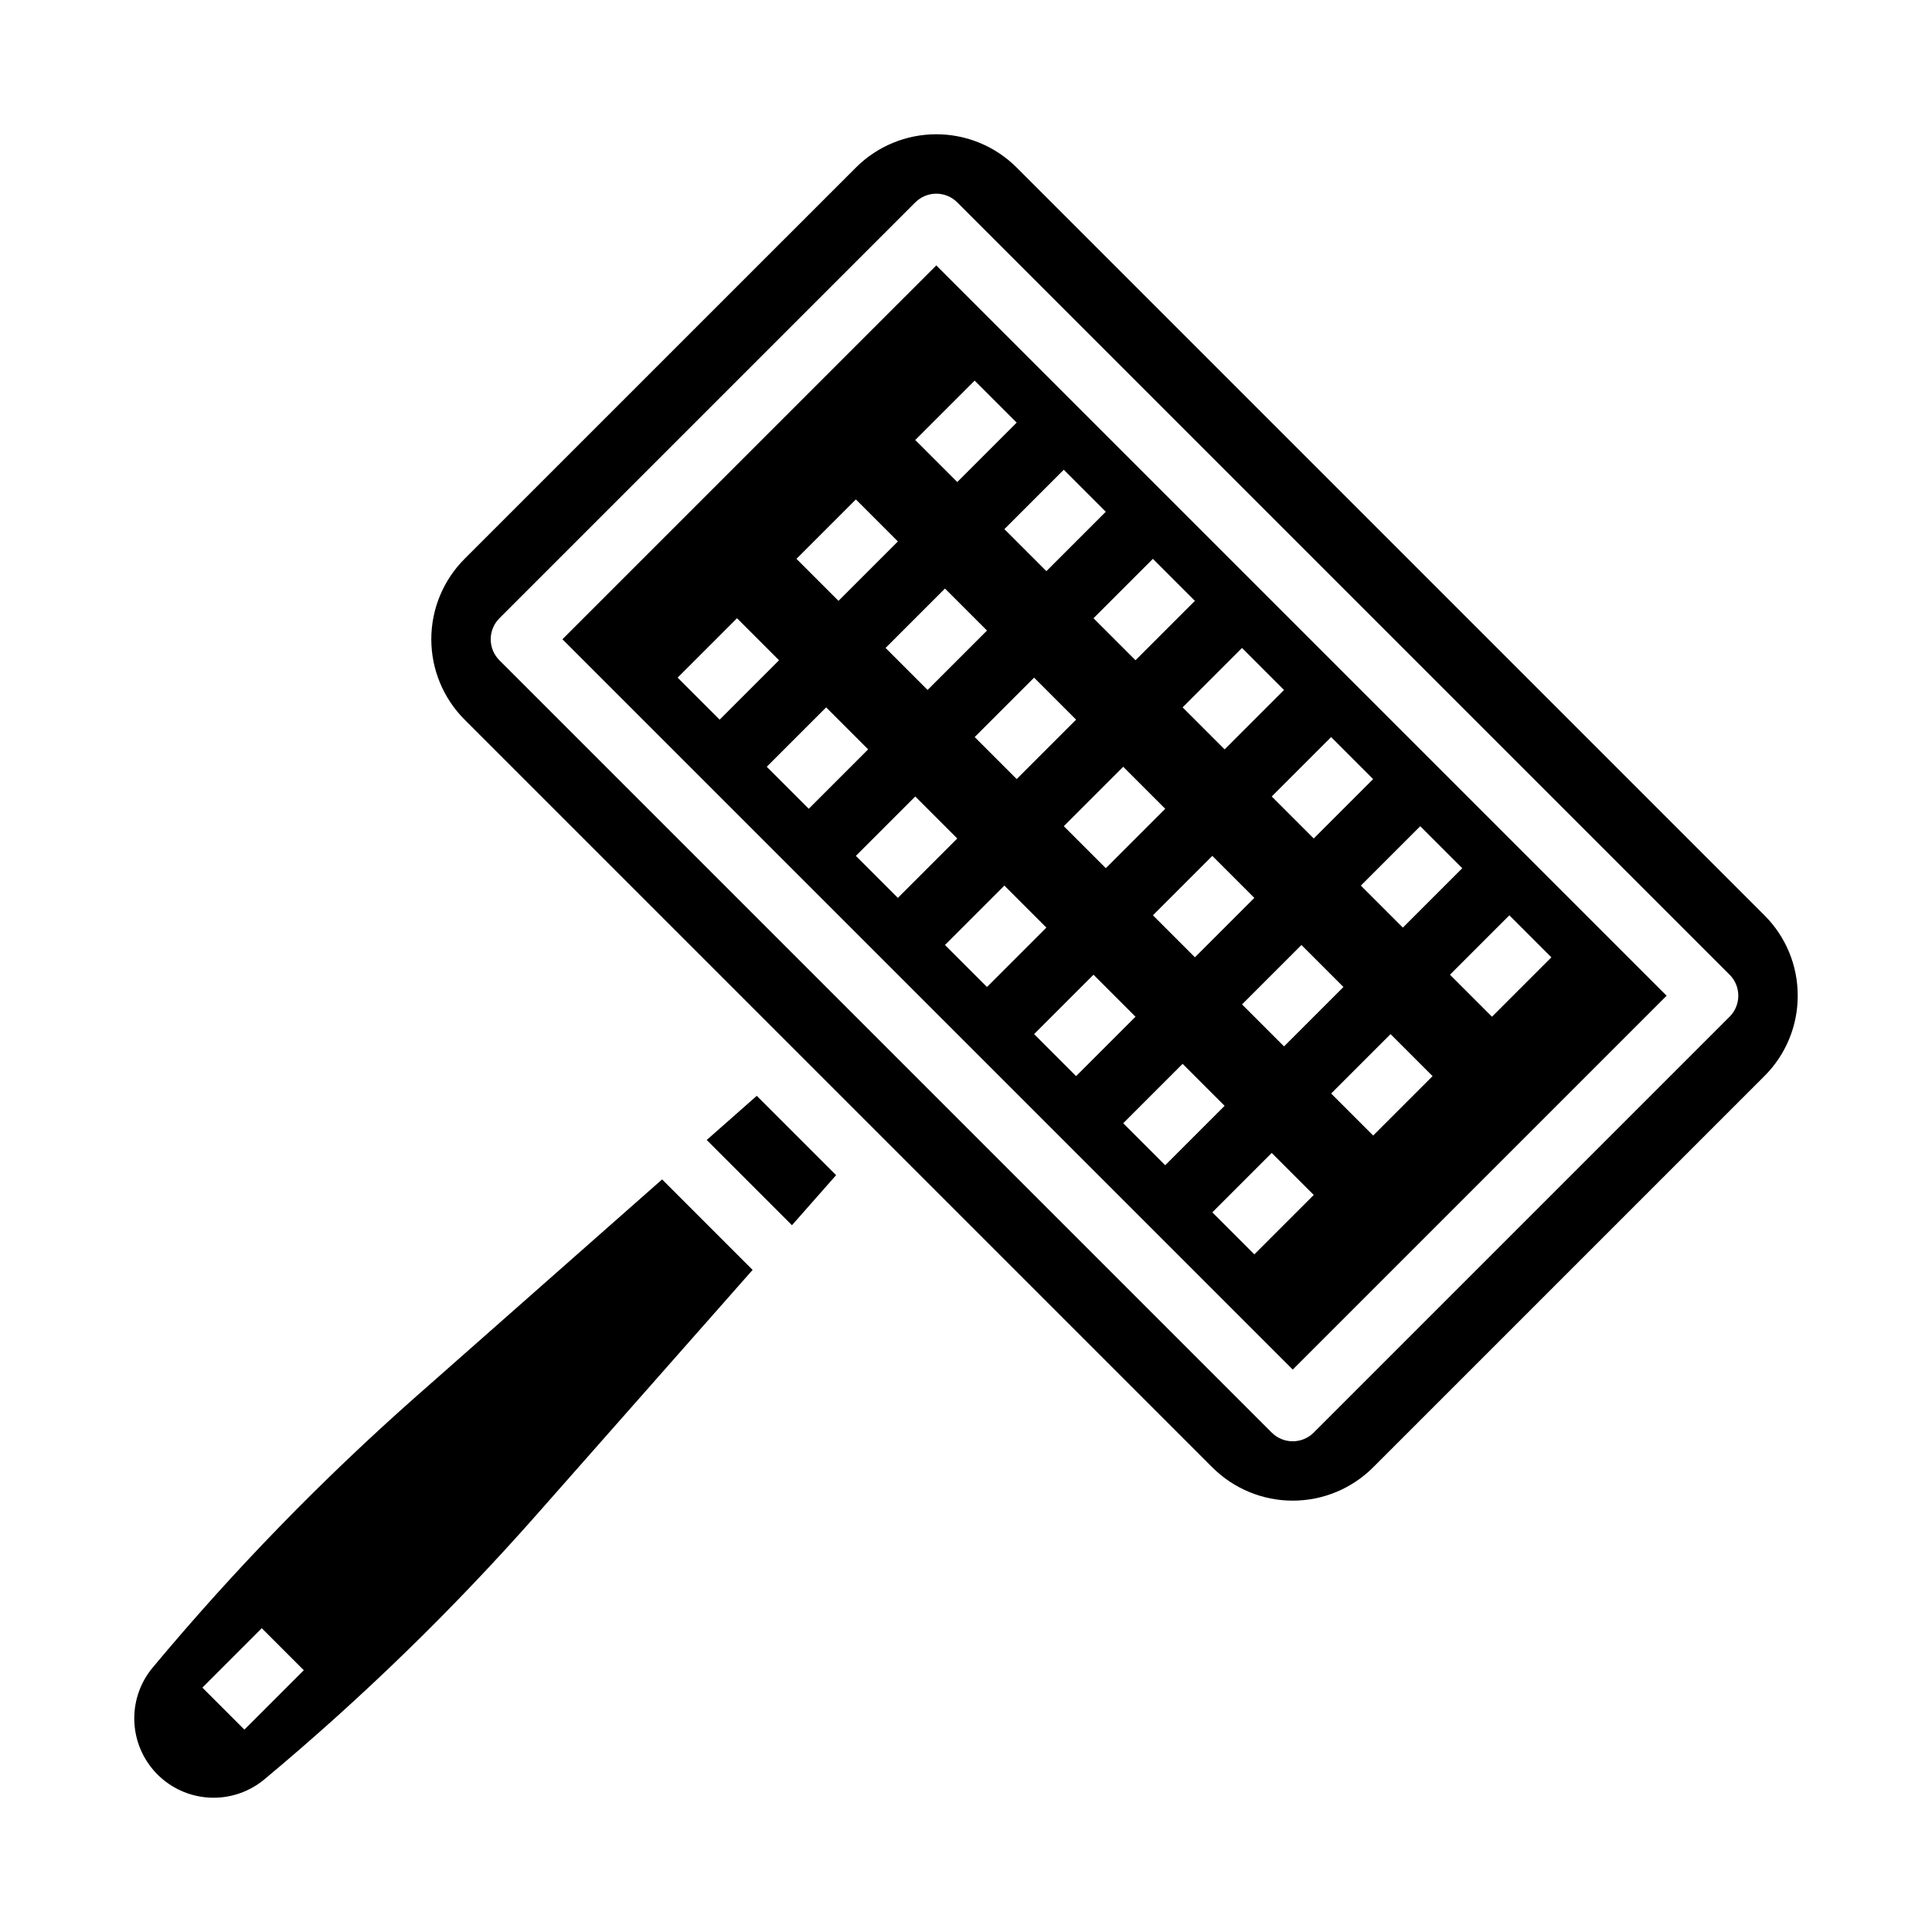
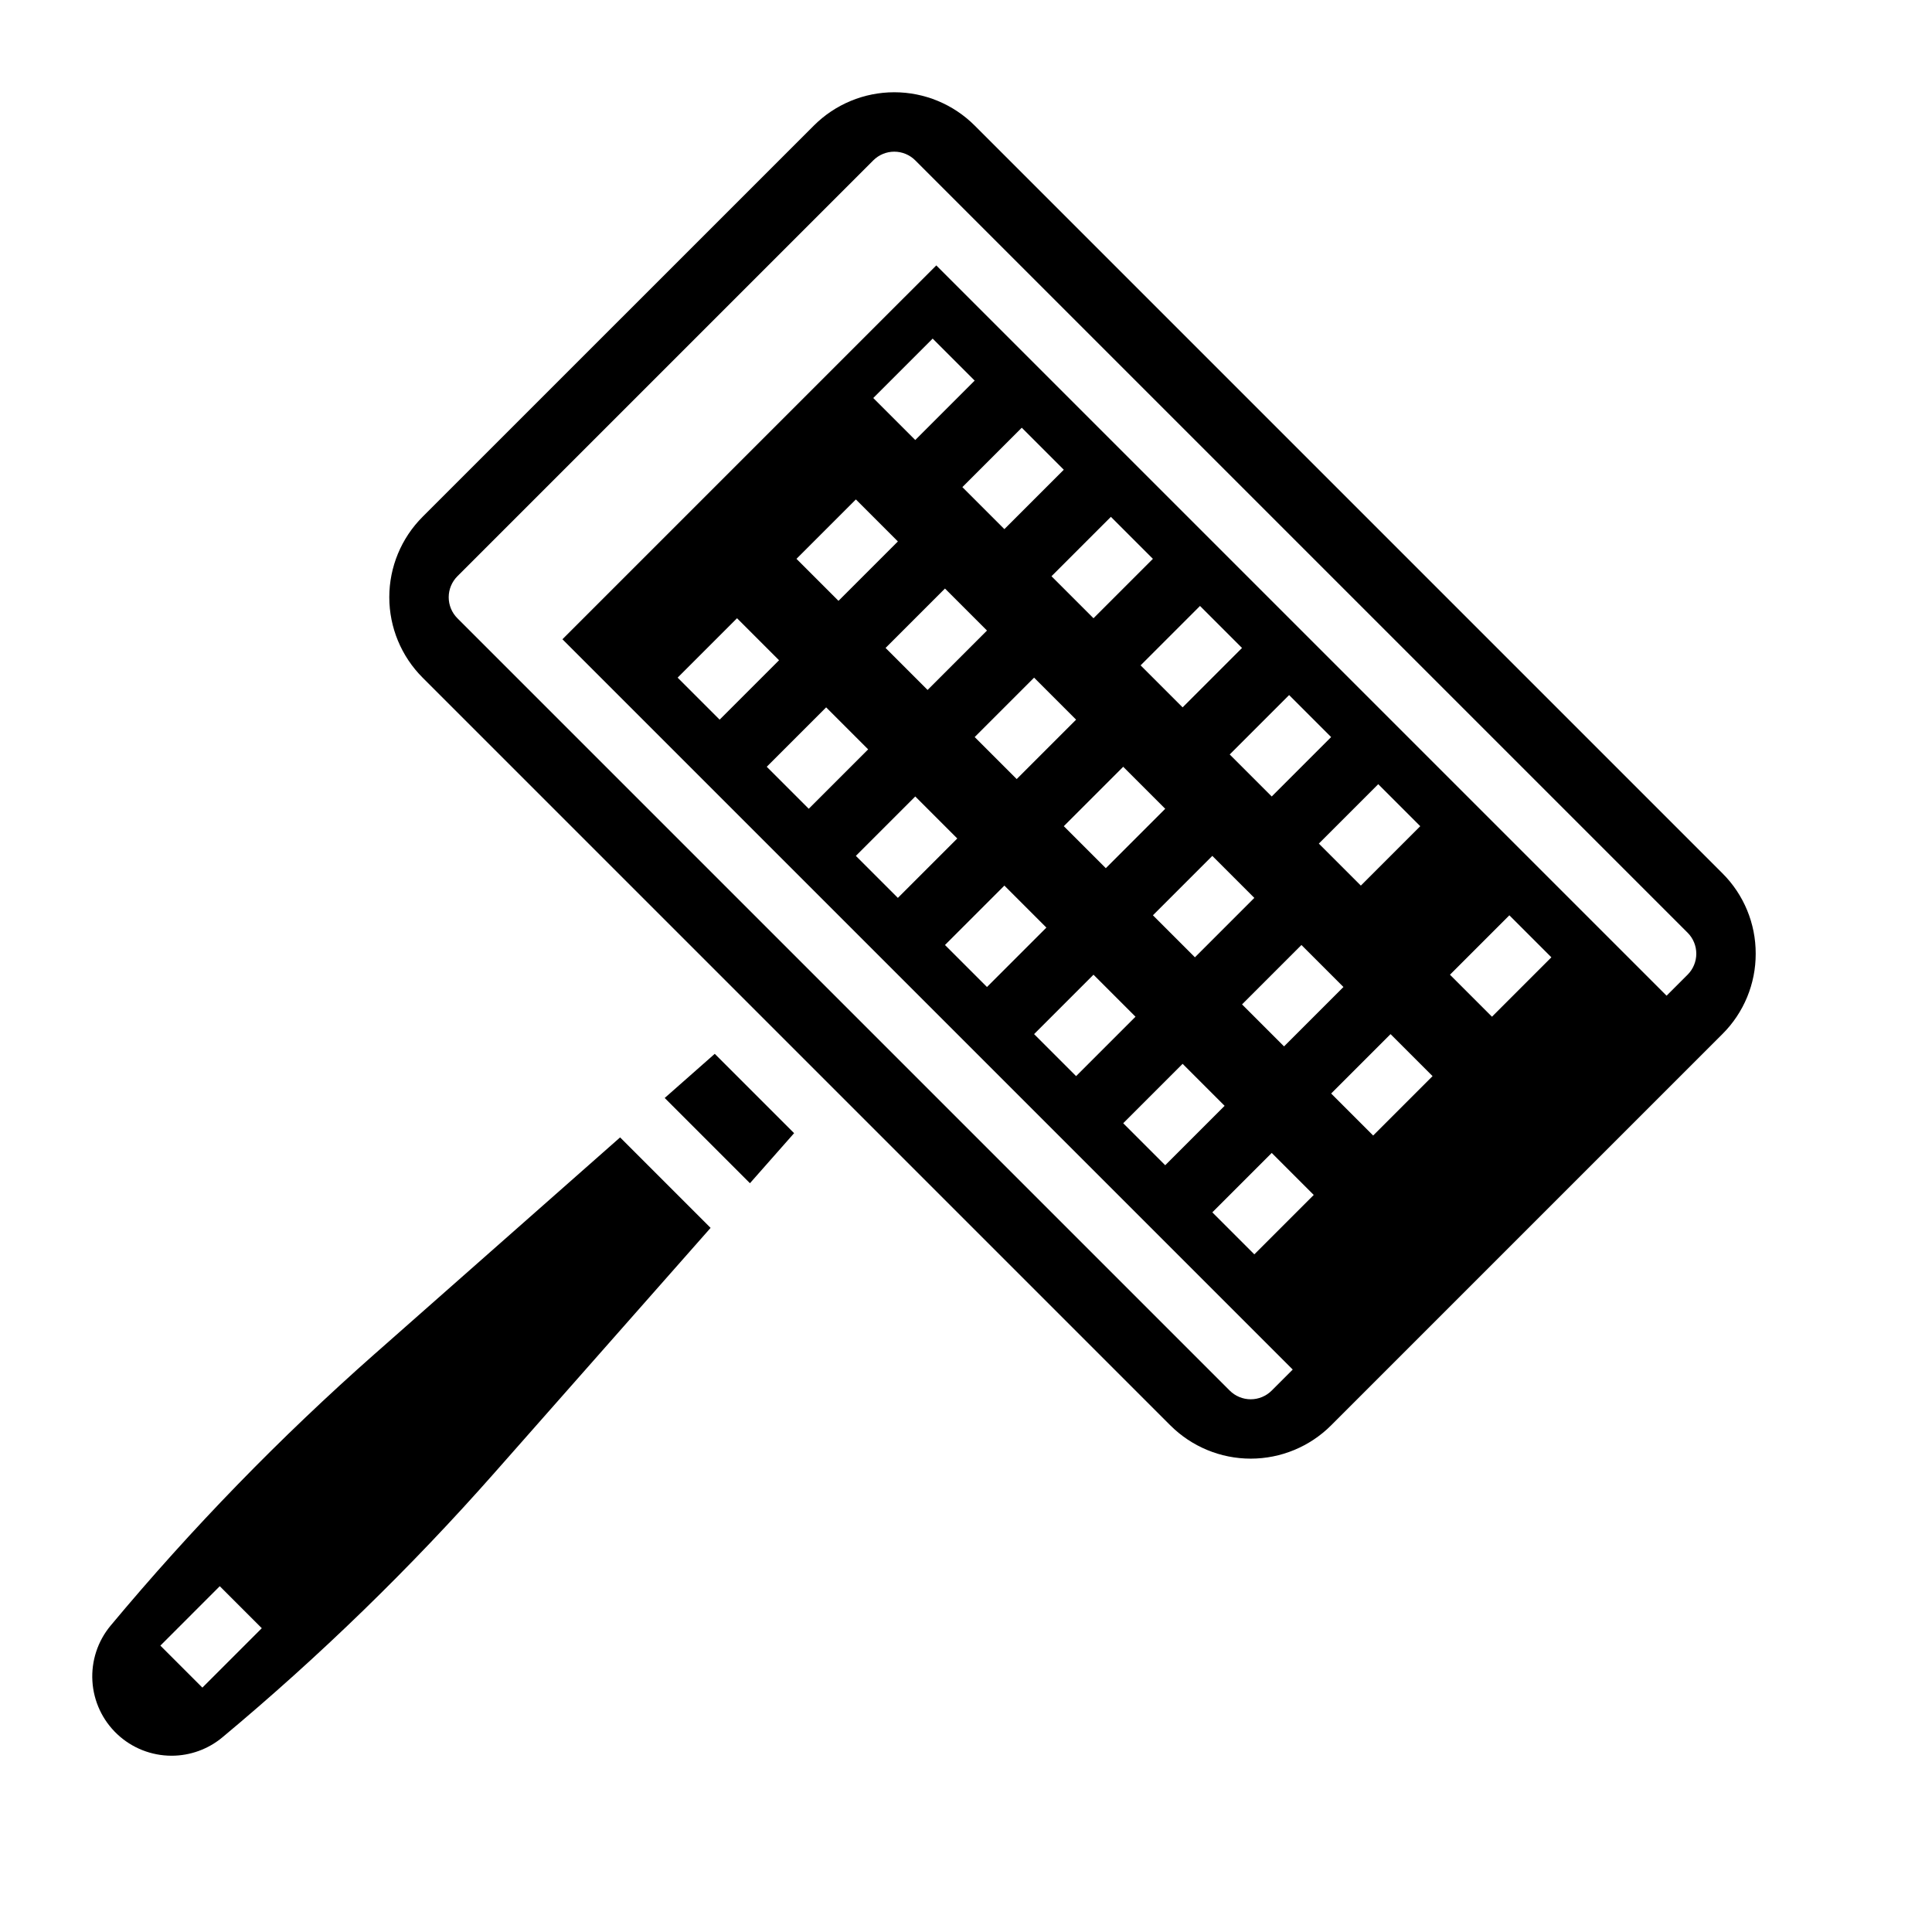
<svg xmlns="http://www.w3.org/2000/svg" fill="#000000" width="800px" height="800px" version="1.1" viewBox="144 144 512 512">
-   <path d="m293.05 313.41 193.54 193.54 99.078-99.074-193.54-193.54zm77.766-37.055 11.133 11.133-15.742 15.742-11.133-11.133zm89.852 121.34-11.133-11.133 15.742-15.742 11.133 11.133zm28.227-3.262 11.133 11.133-15.742 15.742-11.133-11.133zm-51.844-20.355-11.133-11.133 15.742-15.742 11.133 11.133zm-23.617-23.617-11.133-11.133 15.742-15.742 11.133 11.133zm-23.617-23.617-11.133-11.133 15.742-15.742 11.133 11.133zm-66.238-3.262 15.742-15.742 11.133 11.133-15.742 15.742zm23.617 23.617 15.742-15.742 11.133 11.133-15.742 15.742zm23.617 23.617 15.742-15.742 11.133 11.133-15.742 15.742zm23.617 23.617 15.742-15.742 11.133 11.133-15.742 15.742zm23.617 23.617 15.742-15.742 11.133 11.133-15.742 15.742zm23.617 23.617 15.742-15.742 11.133 11.133-15.742 15.742zm34.75 34.75-11.133-11.133 15.742-15.742 11.133 11.133zm31.488-31.488-11.133-11.133 15.742-15.742 11.133 11.133zm47.23-47.23-15.742 15.742-11.133-11.133 15.742-15.742zm-23.617-23.617-15.742 15.742-11.133-11.133 15.742-15.742zm-23.617-23.617-15.742 15.742-11.133-11.133 15.742-15.742zm-23.617-23.617-15.742 15.742-11.133-11.133 15.742-15.742zm-23.617-23.617-15.742 15.742-11.133-11.133 15.742-15.742zm-23.617-23.617-15.742 15.742-11.133-11.133 15.742-15.742zm-23.617-23.617-15.742 15.742-11.133-11.133 15.742-15.742zm-68.879 178.41 21.027 21.027-11.703 13.266-22.59-22.59zm275.86-26.535c0.023-7.996-3.156-15.672-8.824-21.312l-198.15-198.15c-5.652-5.652-13.316-8.828-21.312-8.828-7.992 0-15.656 3.176-21.309 8.828l-103.69 103.68c-5.652 5.652-8.828 13.32-8.828 21.312s3.176 15.66 8.828 21.312l198.15 198.15v-0.004c5.652 5.652 13.316 8.828 21.309 8.828 7.992 0 15.66-3.176 21.312-8.828l103.69-103.69c5.668-5.637 8.848-13.312 8.824-21.309zm-18.051 5.566-110.21 110.21c-1.477 1.477-3.477 2.309-5.566 2.309-2.086 0-4.09-0.832-5.566-2.309l-204.67-204.67c-1.477-1.477-2.305-3.481-2.305-5.566s0.828-4.09 2.305-5.566l110.21-110.21c1.477-1.477 3.481-2.309 5.566-2.309 2.09 0 4.09 0.832 5.566 2.309l204.67 204.67h0.004c1.477 1.477 2.305 3.477 2.305 5.566 0 2.086-0.828 4.09-2.305 5.566zm-401.75 206.98c4.918-0.004 9.68-1.727 13.457-4.871 25.777-21.492 49.879-44.922 72.09-70.082l57.293-64.93-23.98-23.98-64.93 57.293-0.004-0.004c-25.16 22.215-48.59 46.312-70.082 72.09-3.43 4.113-5.156 9.383-4.832 14.73 0.32 5.348 2.676 10.367 6.574 14.039 3.902 3.672 9.055 5.715 14.414 5.715zm12.766-44.926 11.133 11.133-15.742 15.742-11.133-11.129z" />
+   <path d="m293.05 313.41 193.54 193.54 99.078-99.074-193.54-193.54zm77.766-37.055 11.133 11.133-15.742 15.742-11.133-11.133zm89.852 121.34-11.133-11.133 15.742-15.742 11.133 11.133zm28.227-3.262 11.133 11.133-15.742 15.742-11.133-11.133zm-51.844-20.355-11.133-11.133 15.742-15.742 11.133 11.133zm-23.617-23.617-11.133-11.133 15.742-15.742 11.133 11.133zm-23.617-23.617-11.133-11.133 15.742-15.742 11.133 11.133zm-66.238-3.262 15.742-15.742 11.133 11.133-15.742 15.742zm23.617 23.617 15.742-15.742 11.133 11.133-15.742 15.742zm23.617 23.617 15.742-15.742 11.133 11.133-15.742 15.742zm23.617 23.617 15.742-15.742 11.133 11.133-15.742 15.742zm23.617 23.617 15.742-15.742 11.133 11.133-15.742 15.742zm23.617 23.617 15.742-15.742 11.133 11.133-15.742 15.742zm34.75 34.75-11.133-11.133 15.742-15.742 11.133 11.133zm31.488-31.488-11.133-11.133 15.742-15.742 11.133 11.133zm47.23-47.23-15.742 15.742-11.133-11.133 15.742-15.742m-23.617-23.617-15.742 15.742-11.133-11.133 15.742-15.742zm-23.617-23.617-15.742 15.742-11.133-11.133 15.742-15.742zm-23.617-23.617-15.742 15.742-11.133-11.133 15.742-15.742zm-23.617-23.617-15.742 15.742-11.133-11.133 15.742-15.742zm-23.617-23.617-15.742 15.742-11.133-11.133 15.742-15.742zm-23.617-23.617-15.742 15.742-11.133-11.133 15.742-15.742zm-68.879 178.41 21.027 21.027-11.703 13.266-22.59-22.59zm275.86-26.535c0.023-7.996-3.156-15.672-8.824-21.312l-198.15-198.15c-5.652-5.652-13.316-8.828-21.312-8.828-7.992 0-15.656 3.176-21.309 8.828l-103.69 103.68c-5.652 5.652-8.828 13.32-8.828 21.312s3.176 15.66 8.828 21.312l198.15 198.15v-0.004c5.652 5.652 13.316 8.828 21.309 8.828 7.992 0 15.66-3.176 21.312-8.828l103.69-103.69c5.668-5.637 8.848-13.312 8.824-21.309zm-18.051 5.566-110.21 110.21c-1.477 1.477-3.477 2.309-5.566 2.309-2.086 0-4.09-0.832-5.566-2.309l-204.67-204.67c-1.477-1.477-2.305-3.481-2.305-5.566s0.828-4.09 2.305-5.566l110.21-110.21c1.477-1.477 3.481-2.309 5.566-2.309 2.09 0 4.09 0.832 5.566 2.309l204.67 204.67h0.004c1.477 1.477 2.305 3.477 2.305 5.566 0 2.086-0.828 4.09-2.305 5.566zm-401.75 206.98c4.918-0.004 9.68-1.727 13.457-4.871 25.777-21.492 49.879-44.922 72.09-70.082l57.293-64.93-23.98-23.98-64.93 57.293-0.004-0.004c-25.16 22.215-48.59 46.312-70.082 72.09-3.43 4.113-5.156 9.383-4.832 14.73 0.32 5.348 2.676 10.367 6.574 14.039 3.902 3.672 9.055 5.715 14.414 5.715zm12.766-44.926 11.133 11.133-15.742 15.742-11.133-11.129z" />
</svg>